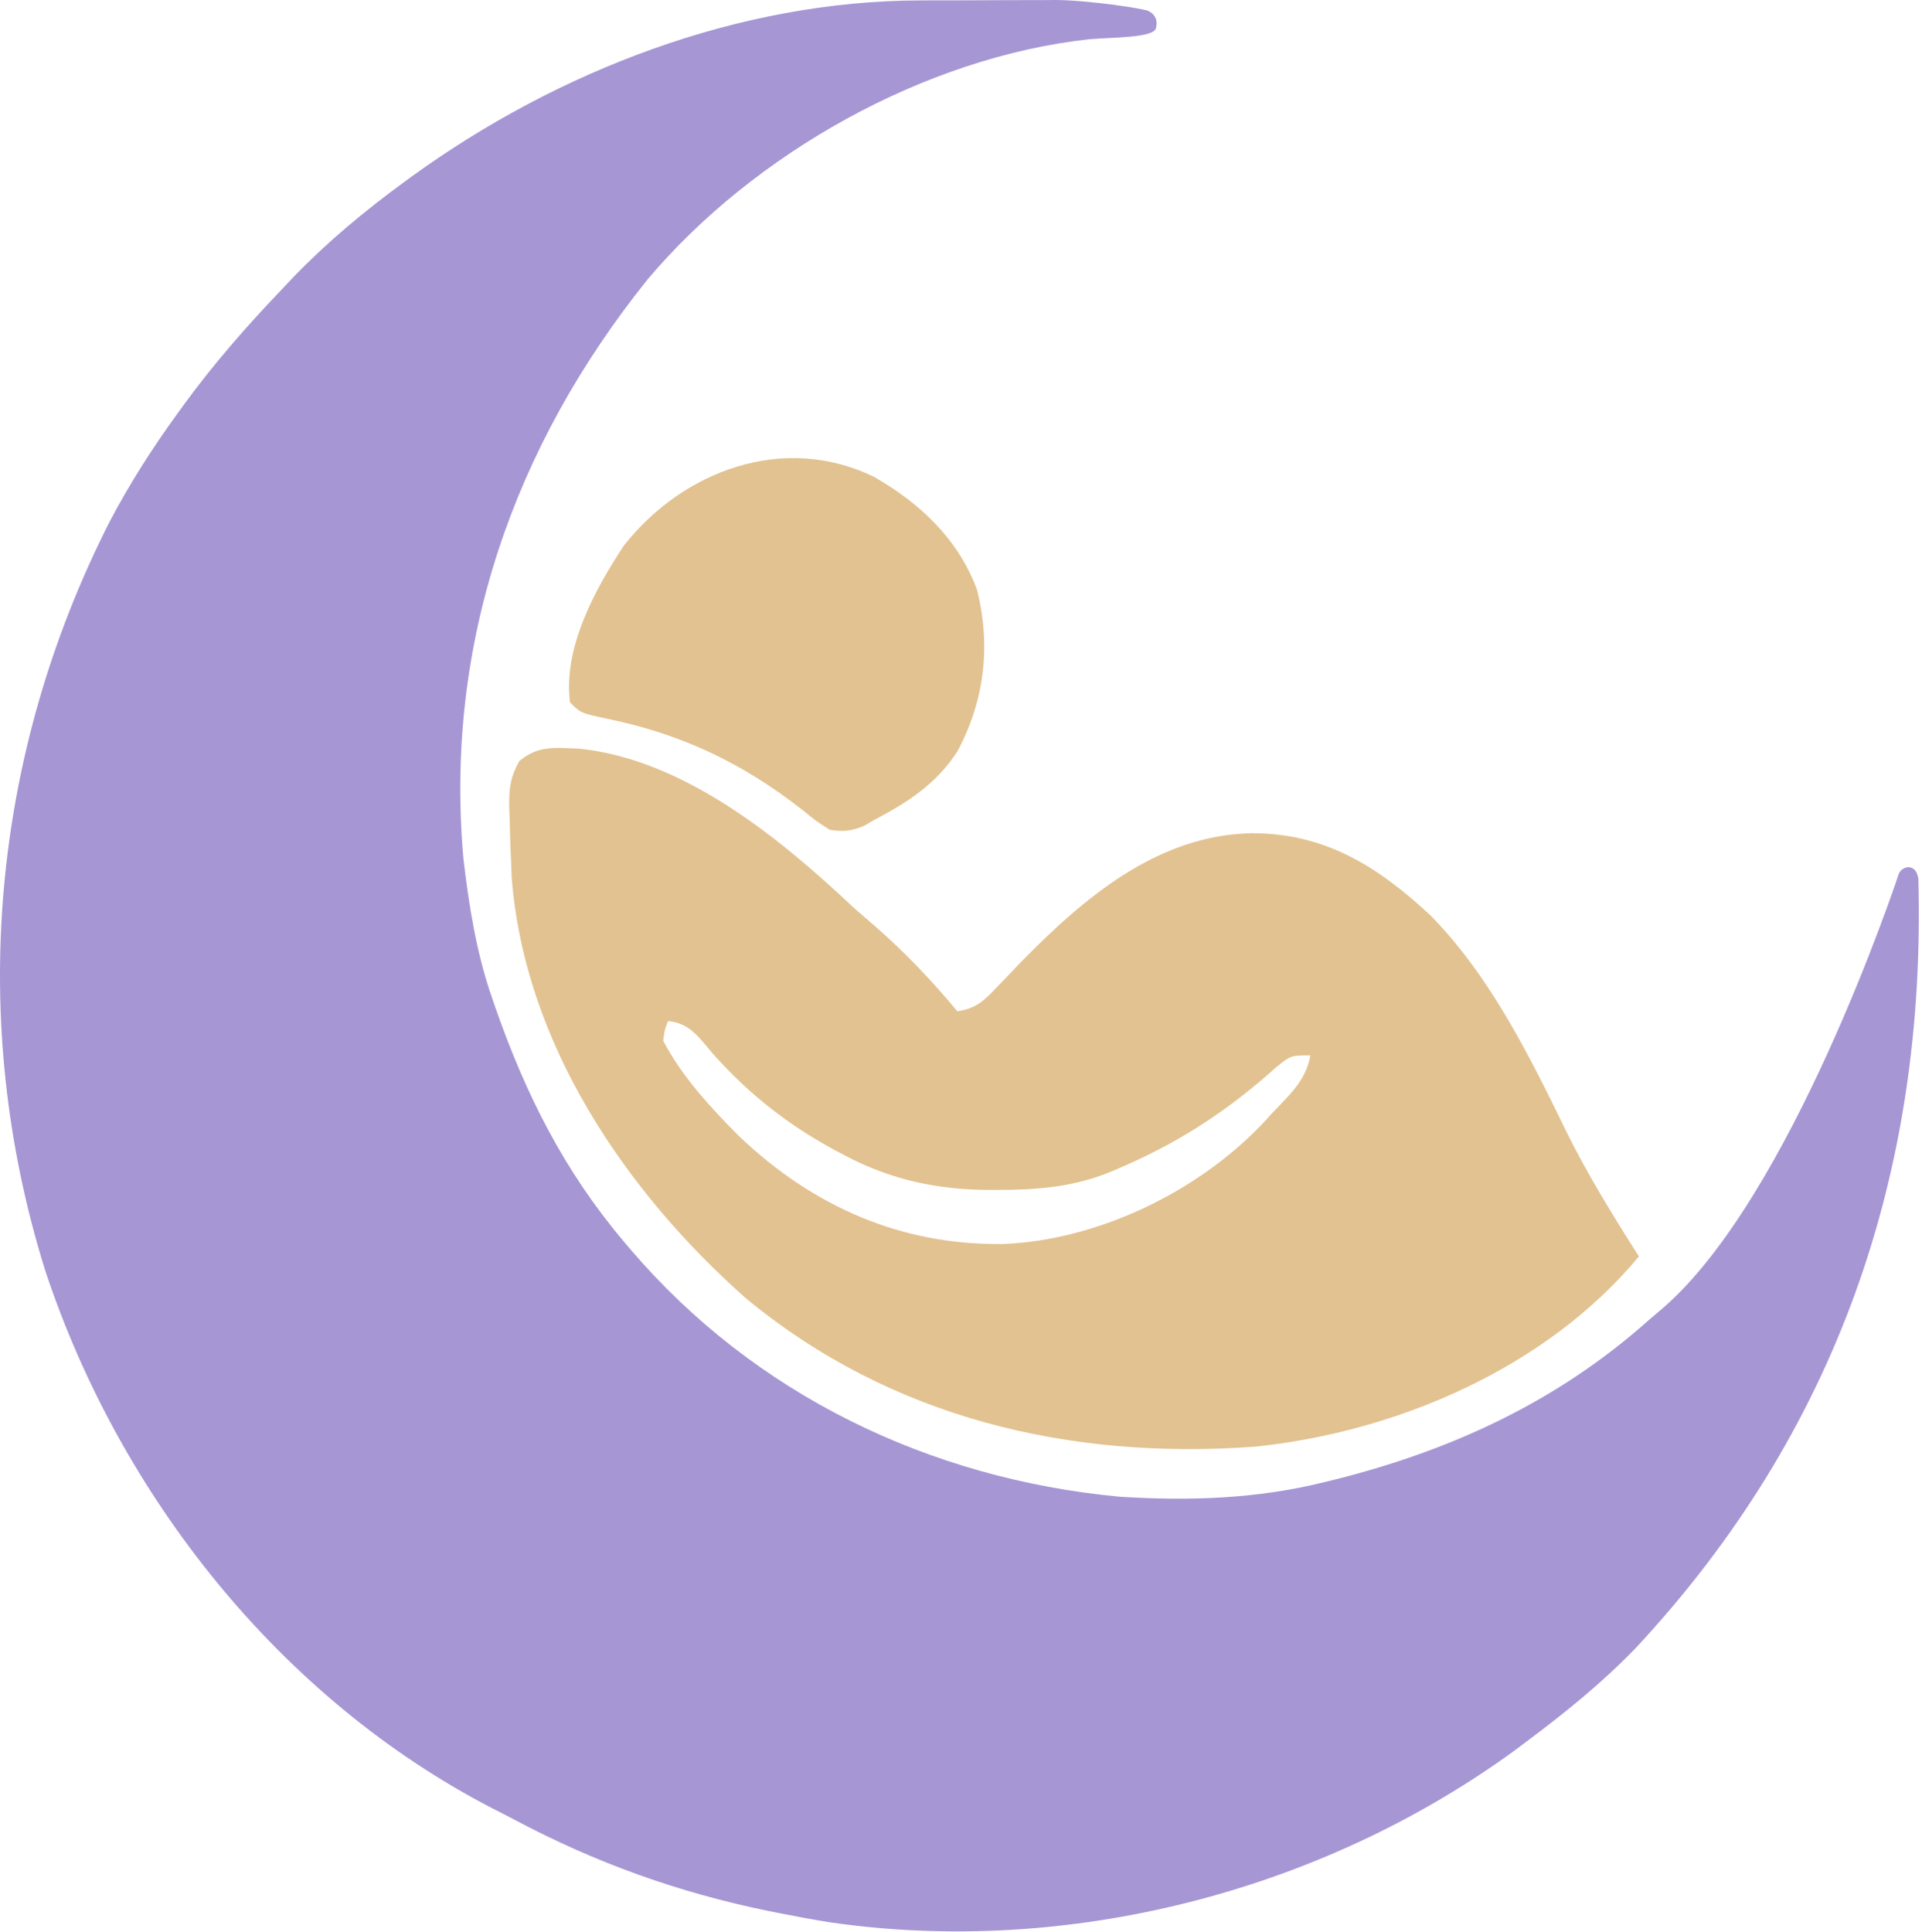
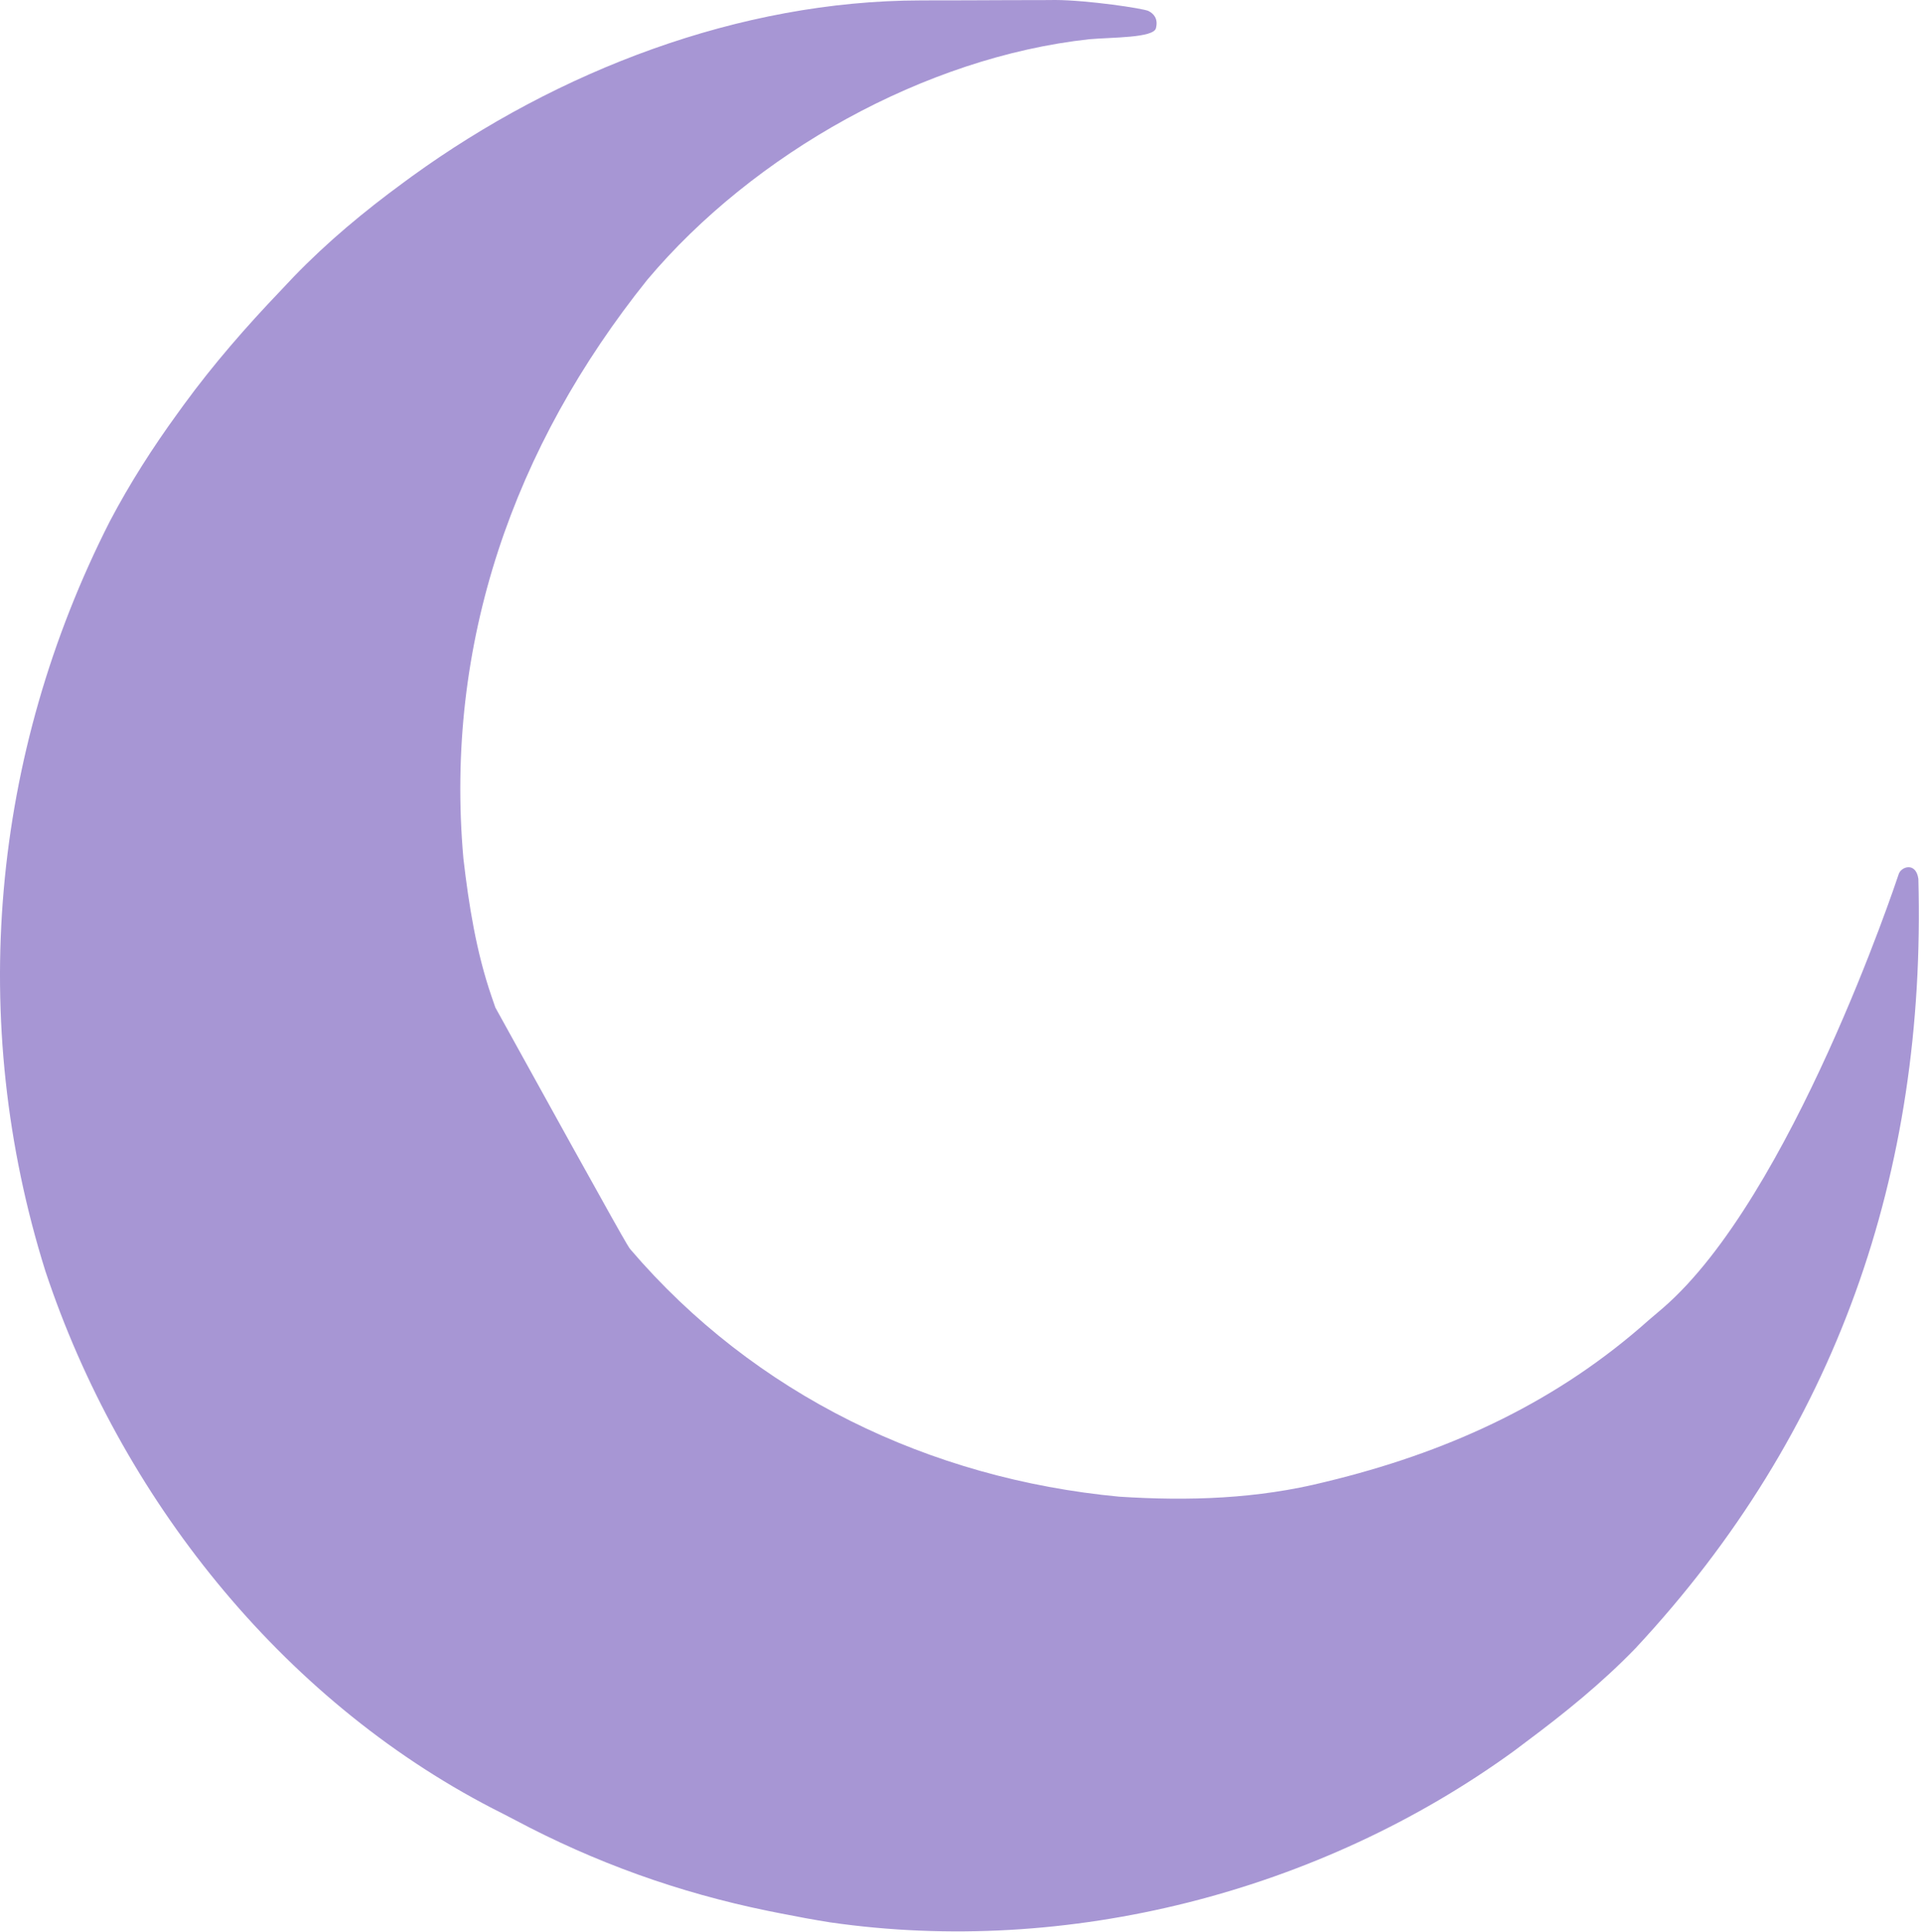
<svg xmlns="http://www.w3.org/2000/svg" width="392" height="394" viewBox="0 0 392 394" fill="none">
-   <path d="M187.815 0.084C188.797 0.081 189.779 0.078 190.791 0.074C192.857 0.069 194.923 0.067 196.988 0.067C200.119 0.065 203.25 0.047 206.381 0.028C208.401 0.025 210.42 0.023 212.44 0.022C213.361 0.015 214.282 0.007 215.231 0C221.756 0.023 233.26 1.725 234.26 2.252C235.26 2.78 236.26 3.752 235.76 5.752C235.26 7.752 226.833 7.59 222.135 8.002C188.599 11.681 153.7 31.306 132.034 57.041C104.758 91.045 90.634 131.271 94.511 175.083C95.614 184.598 97.139 194.177 100.26 203.252C100.514 203.99 100.768 204.728 101.029 205.489C107.233 223.254 115.087 238.853 127.26 253.252C127.691 253.762 128.121 254.273 128.564 254.798C153.933 284.465 189.593 301.601 228.26 305.252C242.473 306.167 256.421 305.714 270.26 302.252C271.085 302.048 271.909 301.844 272.759 301.634C296.497 295.615 317.844 285.681 336.26 269.252C337.232 268.423 338.204 267.594 339.206 266.741C365.364 244.072 386.76 179.752 387.26 178.252C387.76 176.752 390.76 175.752 391.26 179.252C392.869 239.208 374.549 292.222 333.542 336.198C326.664 343.298 319.166 349.357 311.26 355.252C310.43 355.877 309.6 356.503 308.745 357.147C269.194 385.868 217.771 399.083 169.26 392.065C165.911 391.531 162.586 390.917 159.26 390.252C158.395 390.081 157.53 389.909 156.638 389.732C138.386 385.993 121.417 379.903 104.975 371.16C103.455 370.355 101.921 369.575 100.385 368.799C57.143 346.406 24.485 305.104 9.26 259.252C-6.735 208.244 -1.792 153.873 22.407 106.314C26.48 98.574 31.119 91.322 36.26 84.252C36.667 83.69 37.075 83.127 37.494 82.547C43.54 74.269 50.18 66.656 57.26 59.252C58.134 58.325 59.008 57.399 59.909 56.444C66.827 49.292 74.25 43.121 82.26 37.252C82.827 36.836 83.393 36.42 83.977 35.992C113.787 14.419 150.789 0.129 187.815 0.084Z" fill="#A796D4" />
-   <path d="M105.889 155.248C109.821 151.938 113.308 152.521 118.264 152.702C139.76 155.011 159.123 171.028 174.26 185.252C175.671 186.488 177.087 187.718 178.51 188.94C184.626 194.27 190.057 200.034 195.26 206.252C199.089 205.695 200.733 204.088 203.35 201.315C204.127 200.506 204.905 199.698 205.706 198.865C206.528 198.003 207.351 197.14 208.197 196.252C221.008 183.159 236.05 170.32 255.26 169.94C270.315 169.907 281.074 176.772 291.791 186.729C303.941 199.148 311.886 215.231 319.417 230.695C323.795 239.565 328.96 247.909 334.26 256.252C315.454 278.946 284.91 292.092 255.908 295.06C218.17 297.794 181.739 289.266 152.119 264.787C127.527 242.984 106.925 212.707 104.358 178.869L104.26 176.252C104.229 175.579 104.197 174.904 104.165 174.21C104.065 171.808 104.002 169.406 103.947 167.002C103.918 166.221 103.888 165.438 103.857 164.633C103.819 160.813 104.035 158.668 105.889 155.248ZM136.26 208.252C135.573 209.939 135.572 209.94 135.26 212.252C139.051 219.544 145.017 226.002 150.802 231.796C165.829 246.077 183.767 254.005 204.614 253.721C223.926 252.922 244.287 243.113 257.592 229.08L259.26 227.252C262.785 223.494 266.354 220.491 267.26 215.252C263.26 215.252 263.26 215.252 260.26 217.69C251.019 225.993 241.468 232.381 230.147 237.422C229.505 237.704 228.883 237.979 228.26 238.252C220.997 241.537 214.242 242.487 206.334 242.662L203.135 242.69C192.815 242.796 183.604 241.165 174.265 236.654C173.626 236.326 173.005 236.008 172.385 235.69C161.798 230.287 153.068 223.591 145.197 214.69C142.551 211.541 140.629 208.666 136.26 208.252ZM127.26 111.252C139.321 95.966 159.817 88.285 178.26 97.252C187.632 102.62 195.441 109.966 199.26 120.252C202.14 131.715 200.812 142.882 195.26 153.252C190.96 159.888 185.165 163.621 178.26 167.252L176.272 168.416C173.651 169.506 172.083 169.667 169.26 169.252C166.498 167.495 166.498 167.494 163.572 165.127C151.415 155.594 138.988 149.728 123.871 146.595C118.457 145.448 118.457 145.449 116.26 143.252C114.816 132.181 121.343 120.182 127.26 111.252Z" fill="#E2C290" />
+   <path d="M187.815 0.084C188.797 0.081 189.779 0.078 190.791 0.074C192.857 0.069 194.923 0.067 196.988 0.067C200.119 0.065 203.25 0.047 206.381 0.028C208.401 0.025 210.42 0.023 212.44 0.022C213.361 0.015 214.282 0.007 215.231 0C221.756 0.023 233.26 1.725 234.26 2.252C235.26 2.78 236.26 3.752 235.76 5.752C235.26 7.752 226.833 7.59 222.135 8.002C188.599 11.681 153.7 31.306 132.034 57.041C104.758 91.045 90.634 131.271 94.511 175.083C95.614 184.598 97.139 194.177 100.26 203.252C100.514 203.99 100.768 204.728 101.029 205.489C127.691 253.762 128.121 254.273 128.564 254.798C153.933 284.465 189.593 301.601 228.26 305.252C242.473 306.167 256.421 305.714 270.26 302.252C271.085 302.048 271.909 301.844 272.759 301.634C296.497 295.615 317.844 285.681 336.26 269.252C337.232 268.423 338.204 267.594 339.206 266.741C365.364 244.072 386.76 179.752 387.26 178.252C387.76 176.752 390.76 175.752 391.26 179.252C392.869 239.208 374.549 292.222 333.542 336.198C326.664 343.298 319.166 349.357 311.26 355.252C310.43 355.877 309.6 356.503 308.745 357.147C269.194 385.868 217.771 399.083 169.26 392.065C165.911 391.531 162.586 390.917 159.26 390.252C158.395 390.081 157.53 389.909 156.638 389.732C138.386 385.993 121.417 379.903 104.975 371.16C103.455 370.355 101.921 369.575 100.385 368.799C57.143 346.406 24.485 305.104 9.26 259.252C-6.735 208.244 -1.792 153.873 22.407 106.314C26.48 98.574 31.119 91.322 36.26 84.252C36.667 83.69 37.075 83.127 37.494 82.547C43.54 74.269 50.18 66.656 57.26 59.252C58.134 58.325 59.008 57.399 59.909 56.444C66.827 49.292 74.25 43.121 82.26 37.252C82.827 36.836 83.393 36.42 83.977 35.992C113.787 14.419 150.789 0.129 187.815 0.084Z" fill="#A796D4" />
</svg>